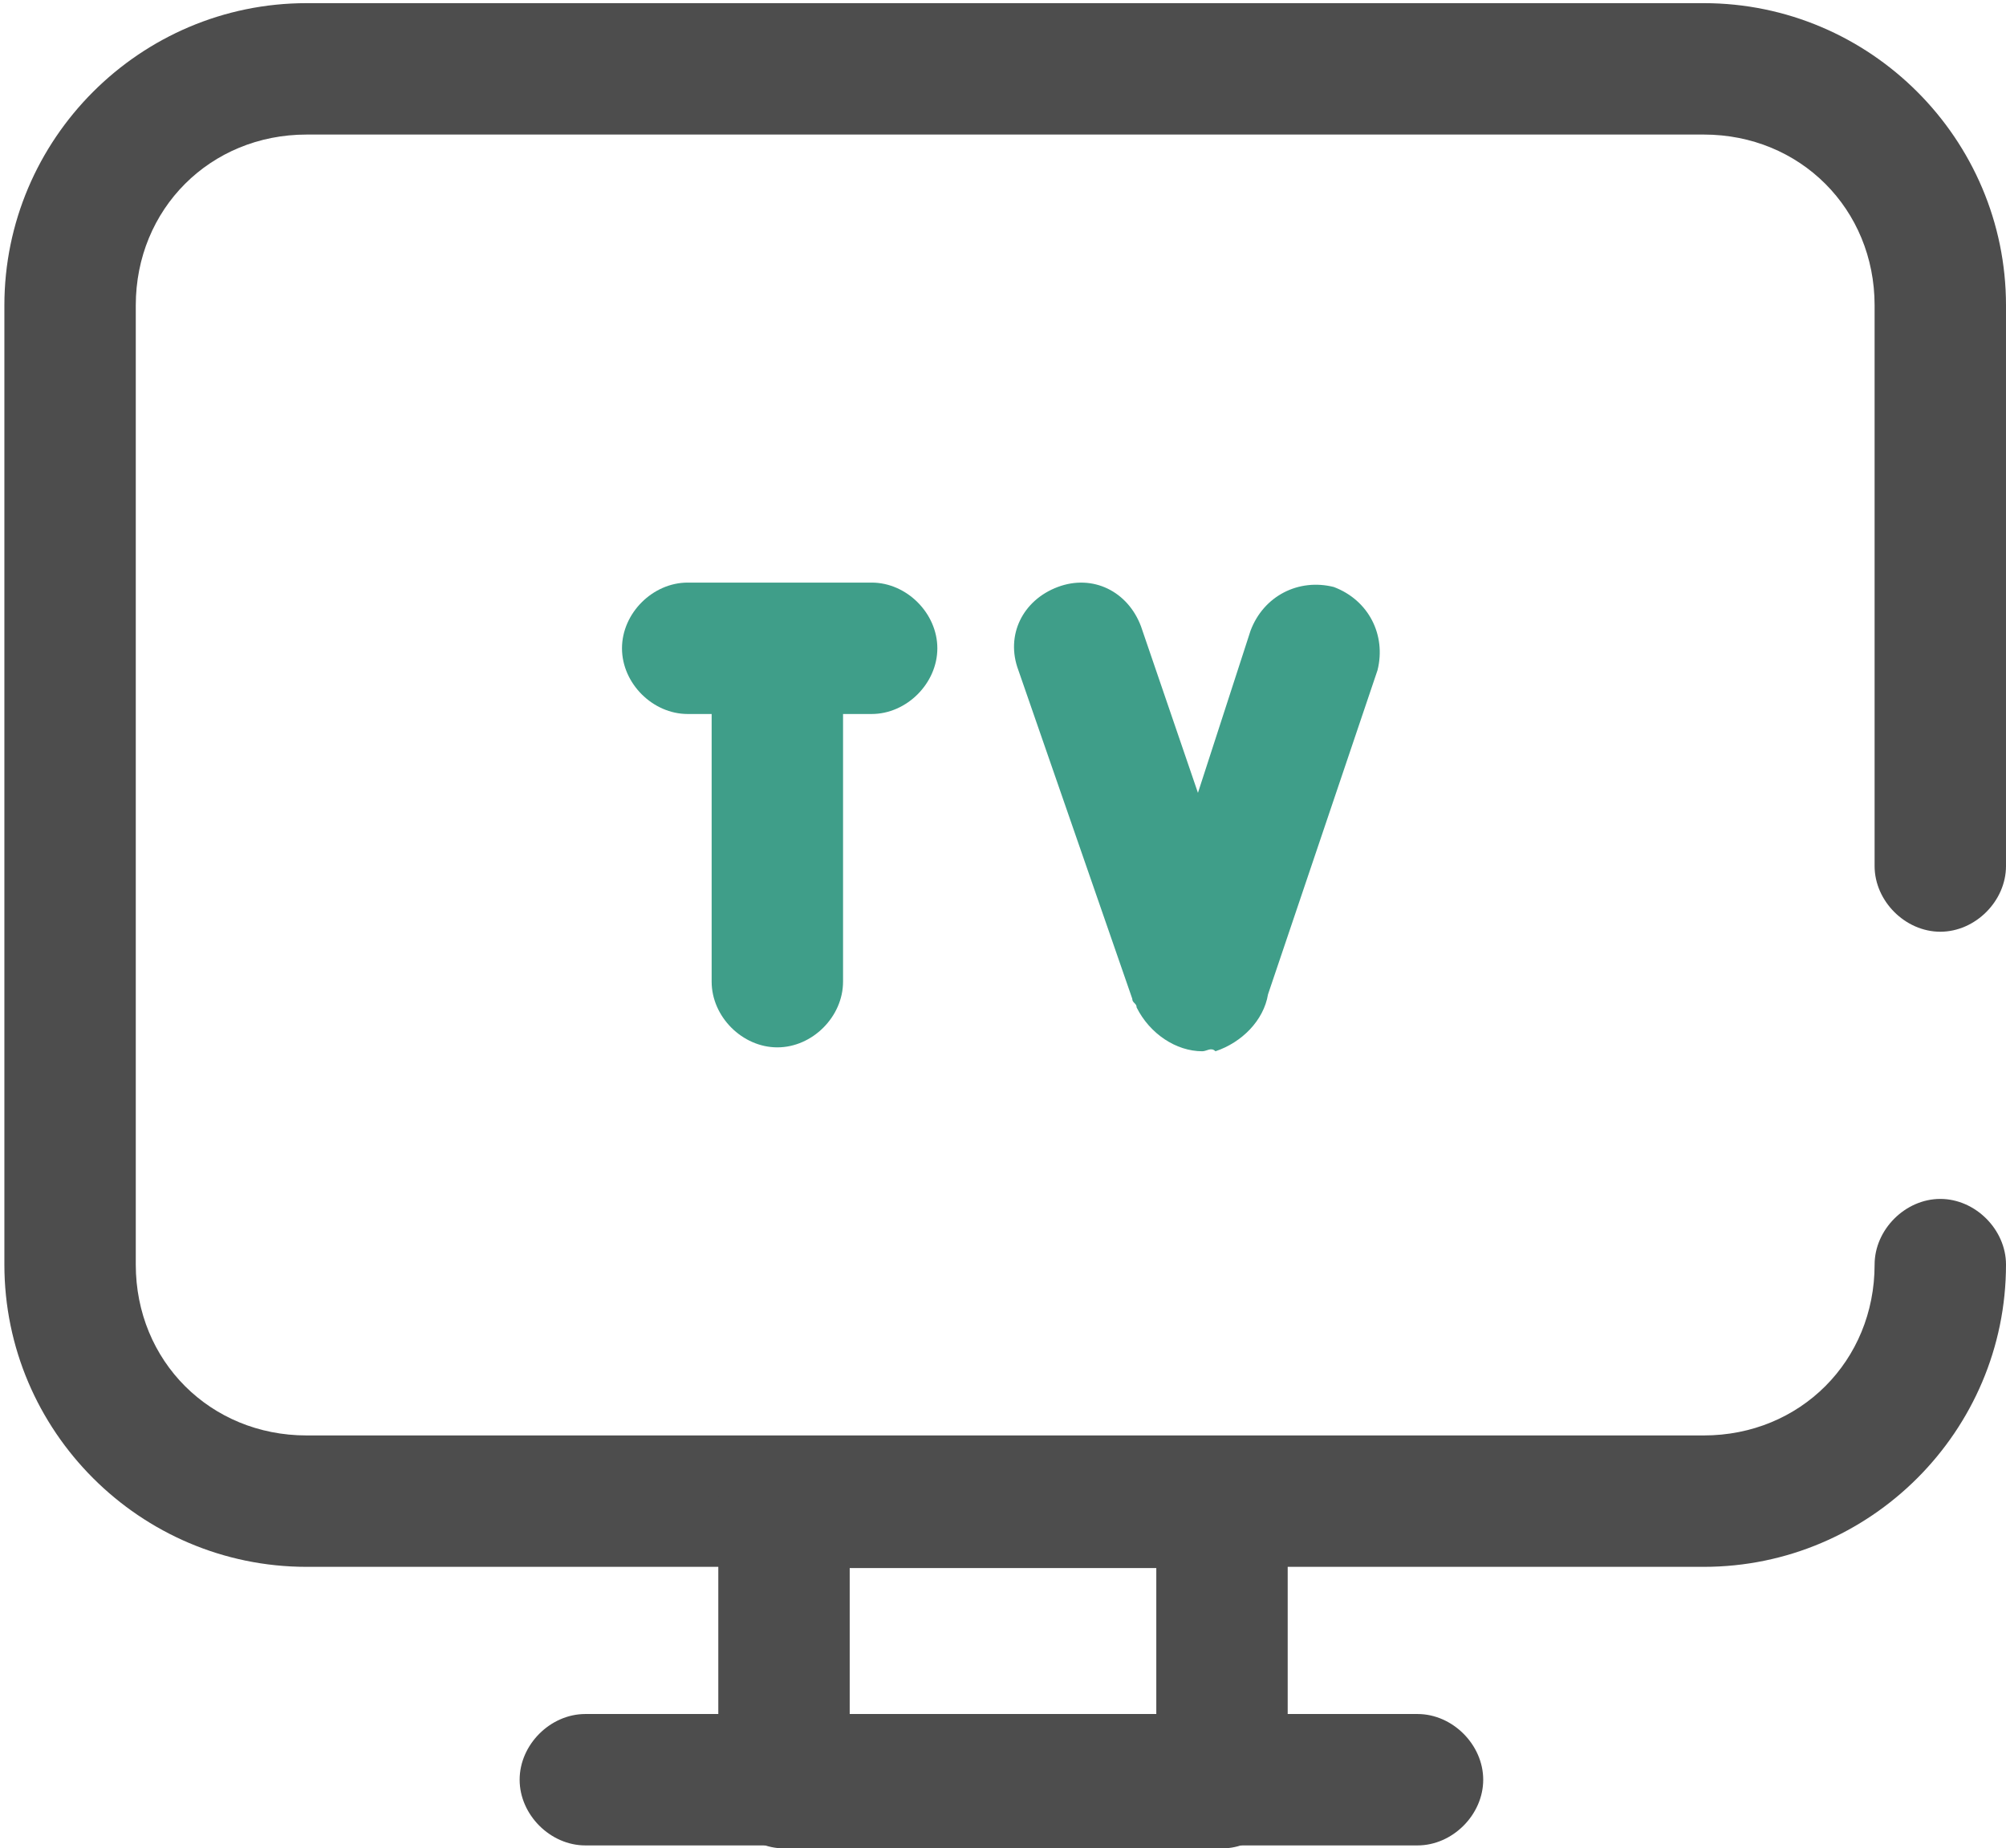
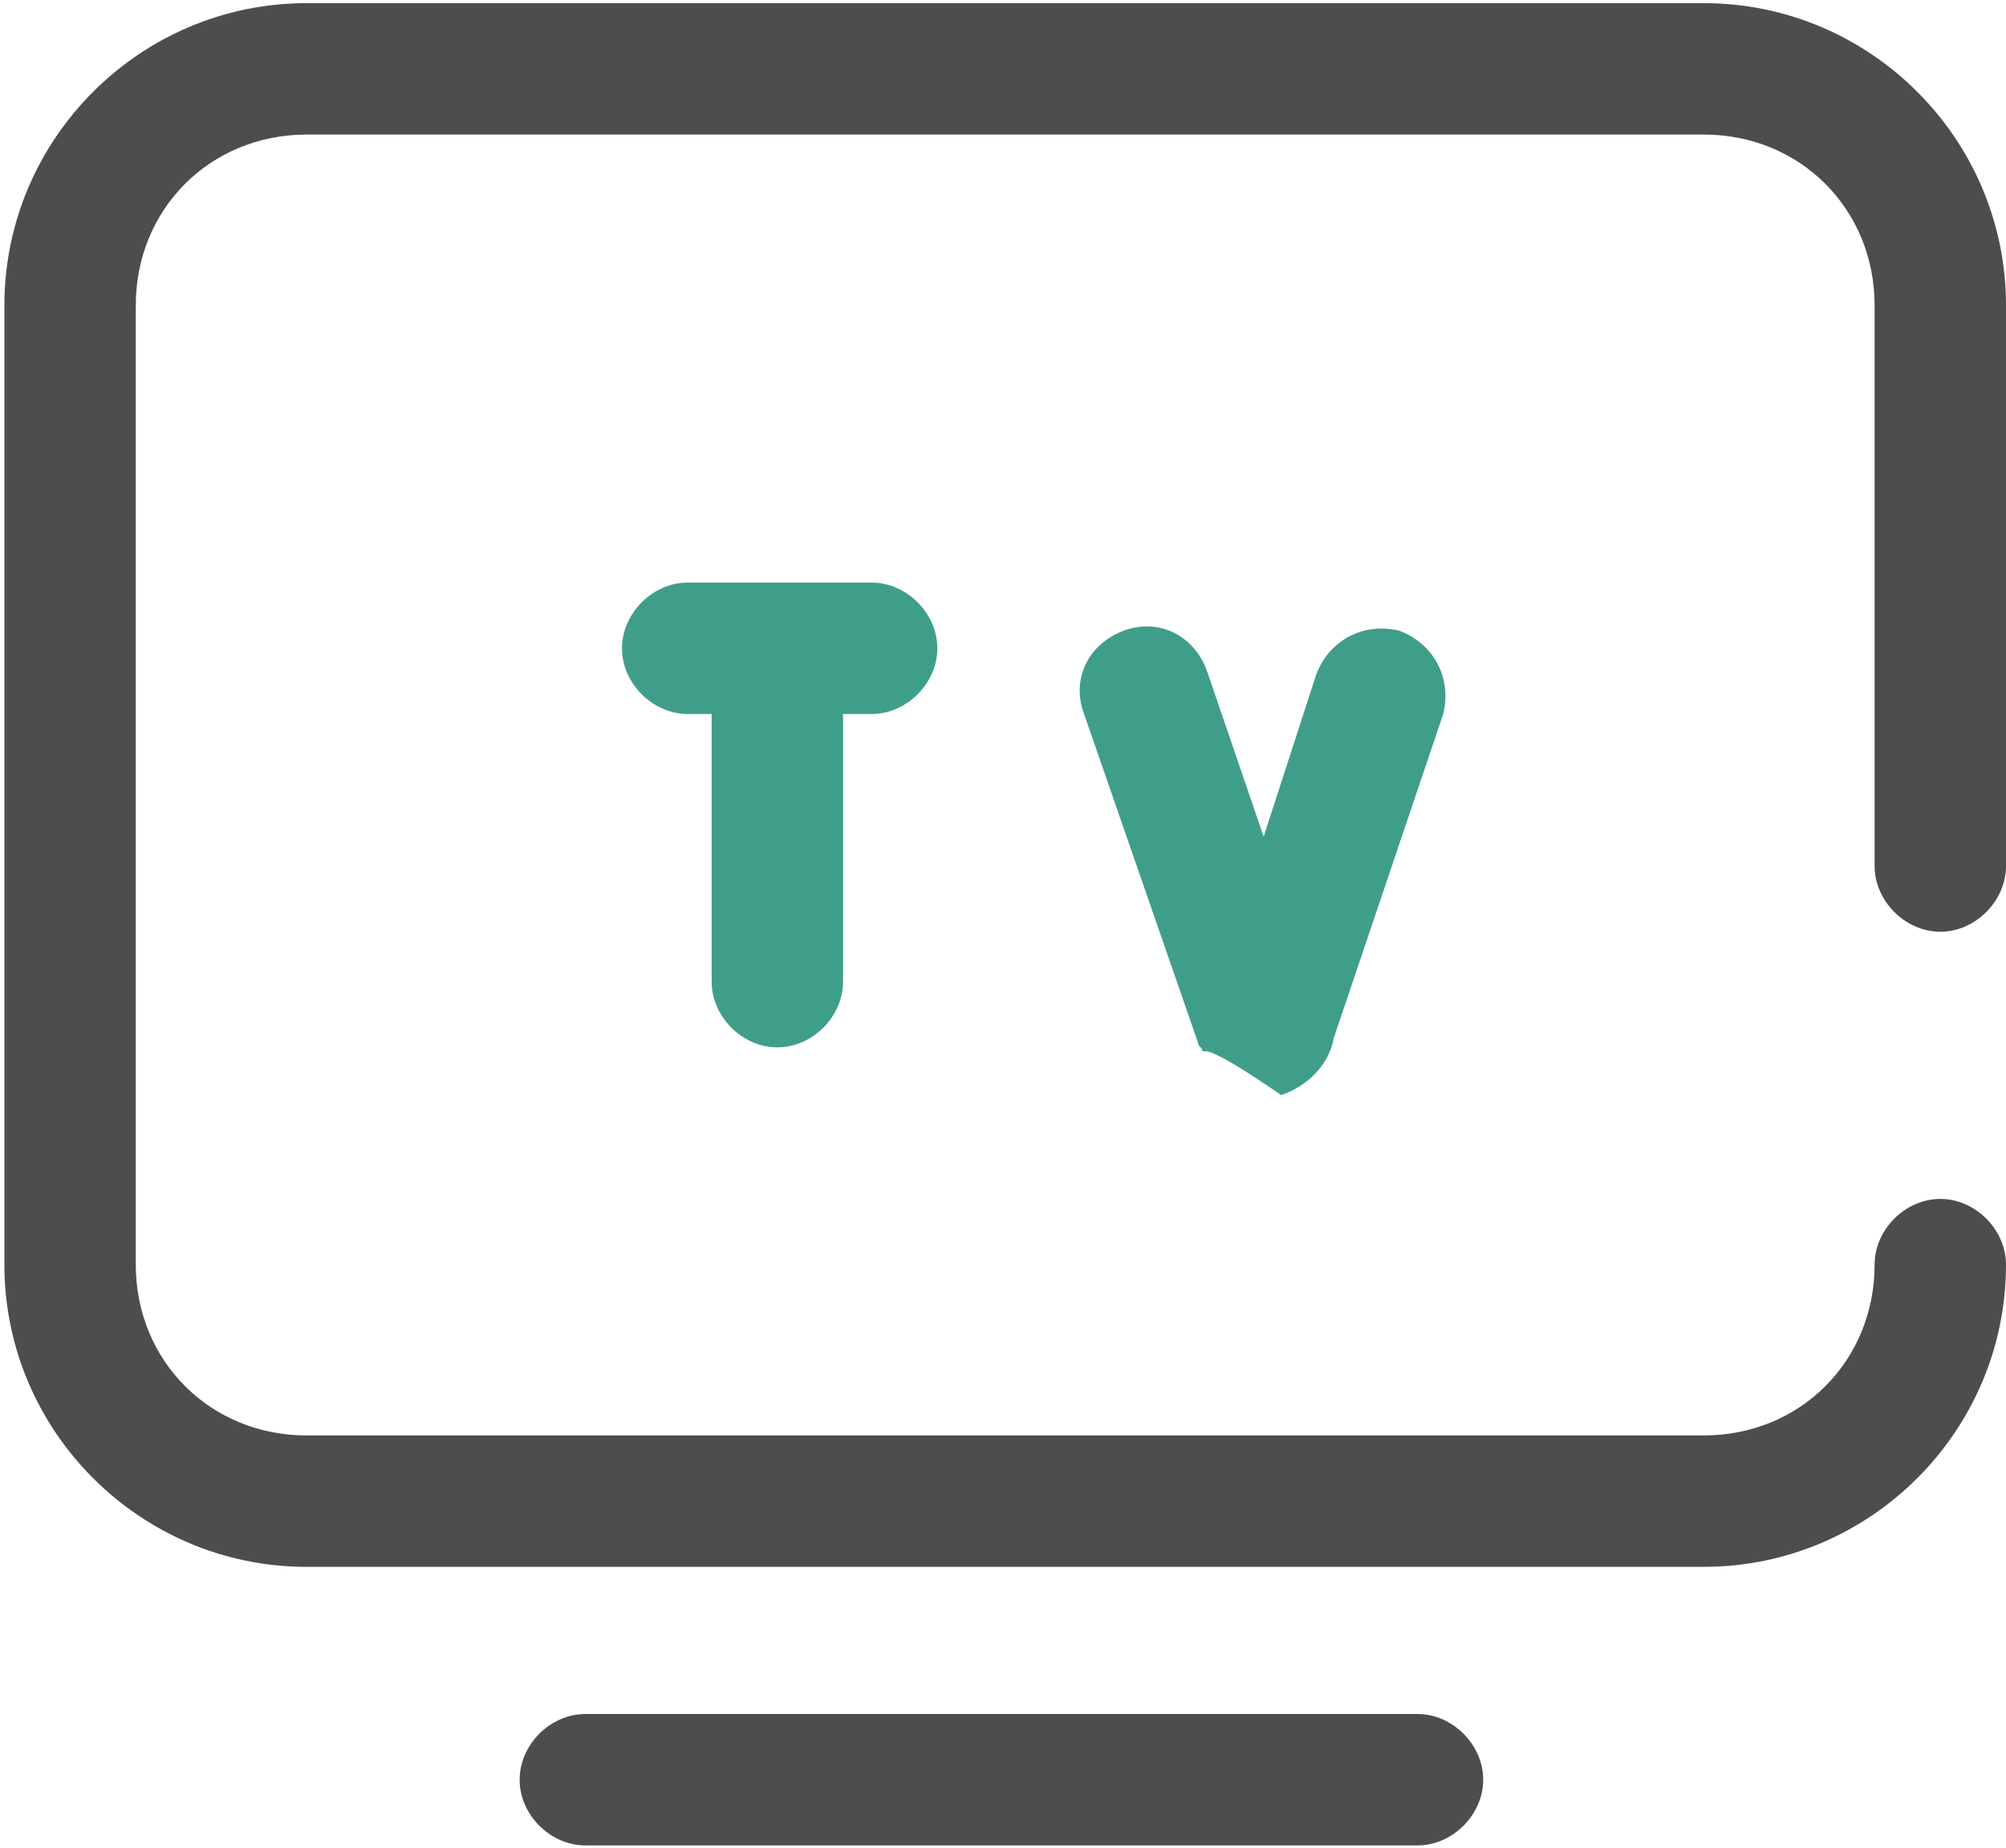
<svg xmlns="http://www.w3.org/2000/svg" version="1.1" id="圖層_1" x="0px" y="0px" viewBox="0 0 45.8 42.2" style="enable-background:new 0 0 45.8 42.2;" xml:space="preserve">
  <style type="text/css">
	.st0{fill:#4D4D4D;}
	.st1{fill:#3F9E89;}
</style>
  <g id="圖層_2_00000134233004680266996610000012037711096149077670_">
</g>
  <g id="圖層_3">
    <g>
      <g id="g1534_00000079447262170752264110000015854591867500404663_" transform="translate(492,269.972)">
        <g id="path1536_00000141428967556721463500000002176824513407818410_">
          <path class="st0" d="M-453.1-234.2H-485c-3.8,0-6.9-3.1-6.9-6.9V-263c0-3.8,3.1-6.9,6.9-6.9h31.9c3.8,0,6.9,3.1,6.9,6.9v12.8      c0,0.8-0.7,1.5-1.5,1.5s-1.5-0.7-1.5-1.5V-263c0-2.2-1.7-3.9-3.9-3.9H-485c-2.2,0-3.9,1.7-3.9,3.9v21.9c0,2.2,1.7,3.9,3.9,3.9      h31.9c2.2,0,3.9-1.7,3.9-3.9c0-0.8,0.7-1.5,1.5-1.5s1.5,0.7,1.5,1.5C-446.2-237.3-449.3-234.2-453.1-234.2z" />
        </g>
      </g>
      <g id="path1538_00000067938333582307913770000006600722414262848137_">
-         <path class="st0" d="M27.9,42.2h-10c-0.8,0-1.5-0.7-1.5-1.5v-6.4c0-0.8,0.7-1.5,1.5-1.5h10c0.8,0,1.5,0.7,1.5,1.5v6.4     C29.4,41.5,28.7,42.2,27.9,42.2z M19.4,39.2h7v-3.4h-7V39.2z" />
-       </g>
+         </g>
      <g id="g1540_00000183948780154996646680000015816483145296479932_" transform="translate(151.064,40.032)">
        <g id="path1542_00000006700044110425284820000017444494869173514683_">
          <path class="st0" d="M-118.7,2.1h-19c-0.8,0-1.5-0.7-1.5-1.5s0.7-1.5,1.5-1.5h19c0.8,0,1.5,0.7,1.5,1.5S-117.9,2.1-118.7,2.1z" />
        </g>
      </g>
      <g id="g1544_00000032615045940268611180000003686190236600333715_" transform="translate(275.851,325.301)">
        <g id="path1546_00000020362401434705182320000017941912876180265388_">
-           <path class="st1" d="M-248.4-301.3c-0.6,0-1.2-0.4-1.5-1c0-0.1-0.1-0.1-0.1-0.2l-2.6-7.5c-0.3-0.8,0.1-1.6,0.9-1.9      c0.8-0.3,1.6,0.1,1.9,0.9l1.3,3.8l1.2-3.7c0.3-0.8,1.1-1.2,1.9-1c0.8,0.3,1.2,1.1,1,1.9l-2.5,7.4c-0.1,0.6-0.6,1.1-1.2,1.3      C-248.2-301.4-248.3-301.3-248.4-301.3z M-249.8-303C-249.8-303-249.8-303-249.8-303C-249.8-303-249.8-303-249.8-303z" />
+           <path class="st1" d="M-248.4-301.3c0-0.1-0.1-0.1-0.1-0.2l-2.6-7.5c-0.3-0.8,0.1-1.6,0.9-1.9      c0.8-0.3,1.6,0.1,1.9,0.9l1.3,3.8l1.2-3.7c0.3-0.8,1.1-1.2,1.9-1c0.8,0.3,1.2,1.1,1,1.9l-2.5,7.4c-0.1,0.6-0.6,1.1-1.2,1.3      C-248.2-301.4-248.3-301.3-248.4-301.3z M-249.8-303C-249.8-303-249.8-303-249.8-303C-249.8-303-249.8-303-249.8-303z" />
        </g>
      </g>
      <g id="g1548_00000101788016643055058890000000129762900499136423_" transform="translate(176.301,325.301)">
        <g id="path1550_00000037688898829699584850000006607552450228026769_">
          <path class="st1" d="M-156.4-309h-4.2c-0.8,0-1.5-0.7-1.5-1.5s0.7-1.5,1.5-1.5h4.2c0.8,0,1.5,0.7,1.5,1.5S-155.6-309-156.4-309z      " />
        </g>
      </g>
      <g id="g1552_00000059306451698056225540000013637483249451661759_" transform="translate(199.448,322.612)">
        <g id="path1554_00000064348678161571167340000008835559248974713774_">
          <path class="st1" d="M-181.7-298.7c-0.8,0-1.5-0.7-1.5-1.5v-7.4c0-0.8,0.7-1.5,1.5-1.5s1.5,0.7,1.5,1.5v7.4      C-180.2-299.4-180.9-298.7-181.7-298.7z" />
        </g>
      </g>
    </g>
  </g>
  <g id="S">
</g>
  <g id="size">
</g>
</svg>